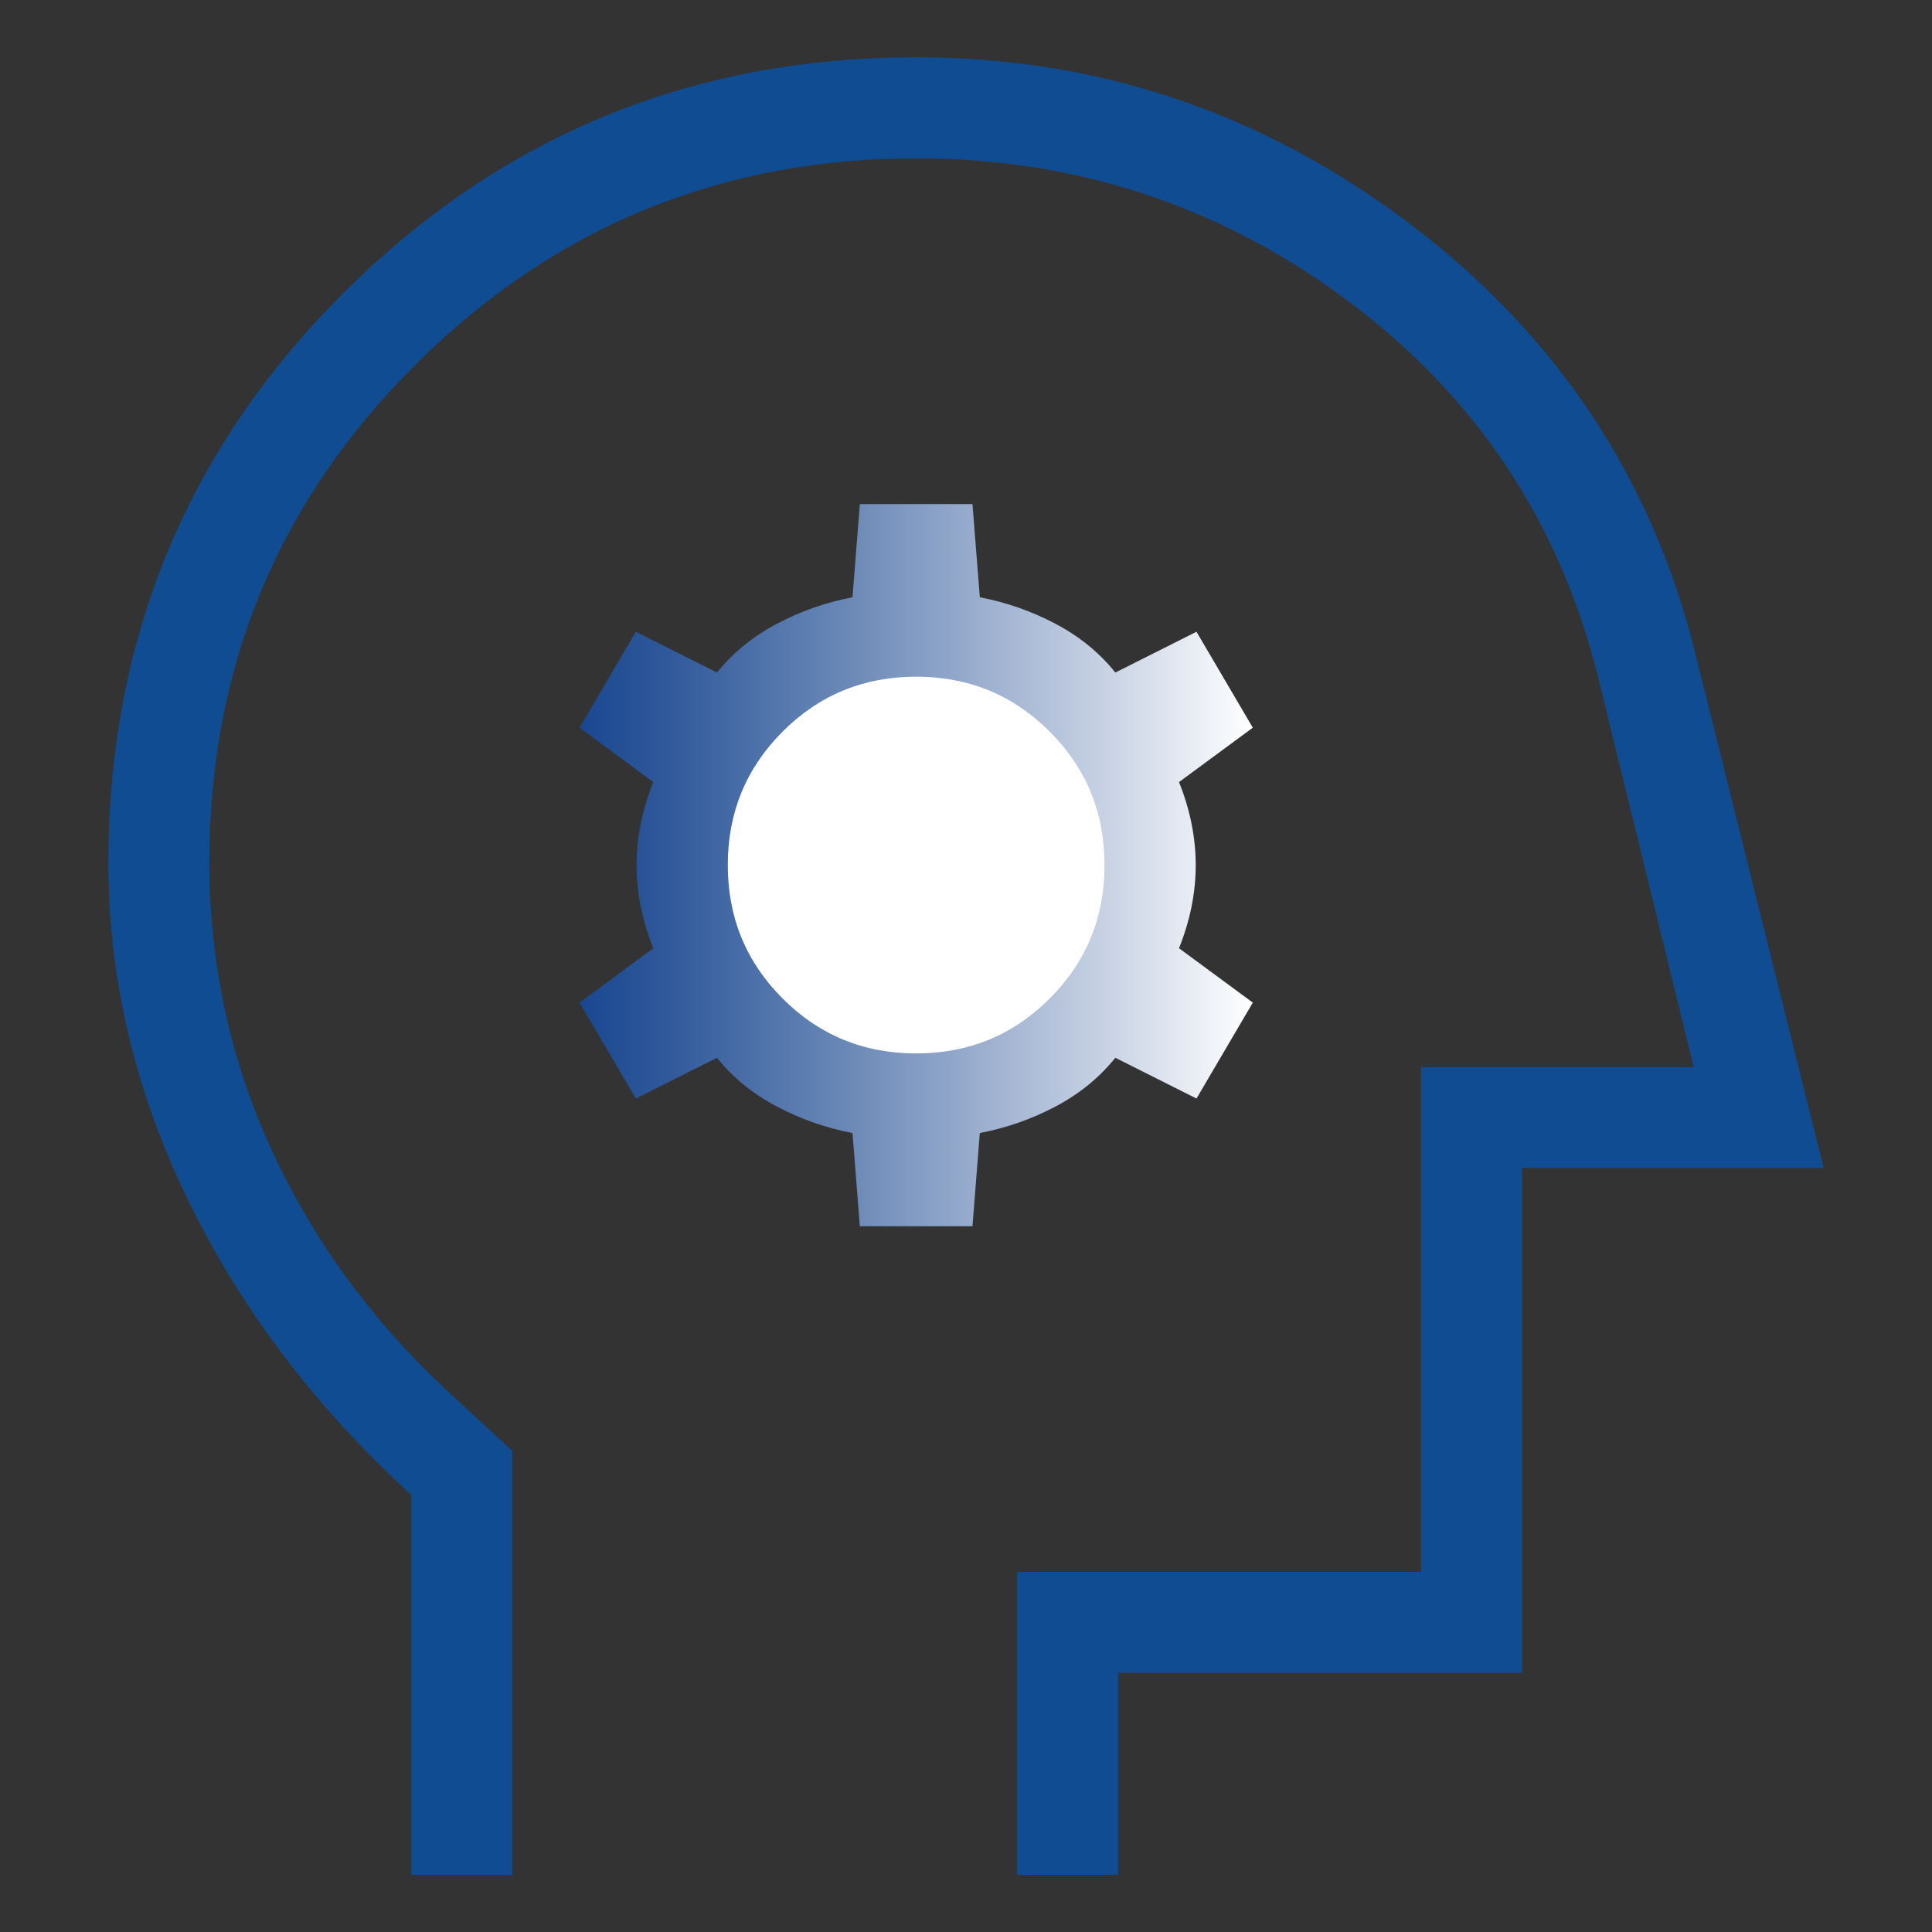
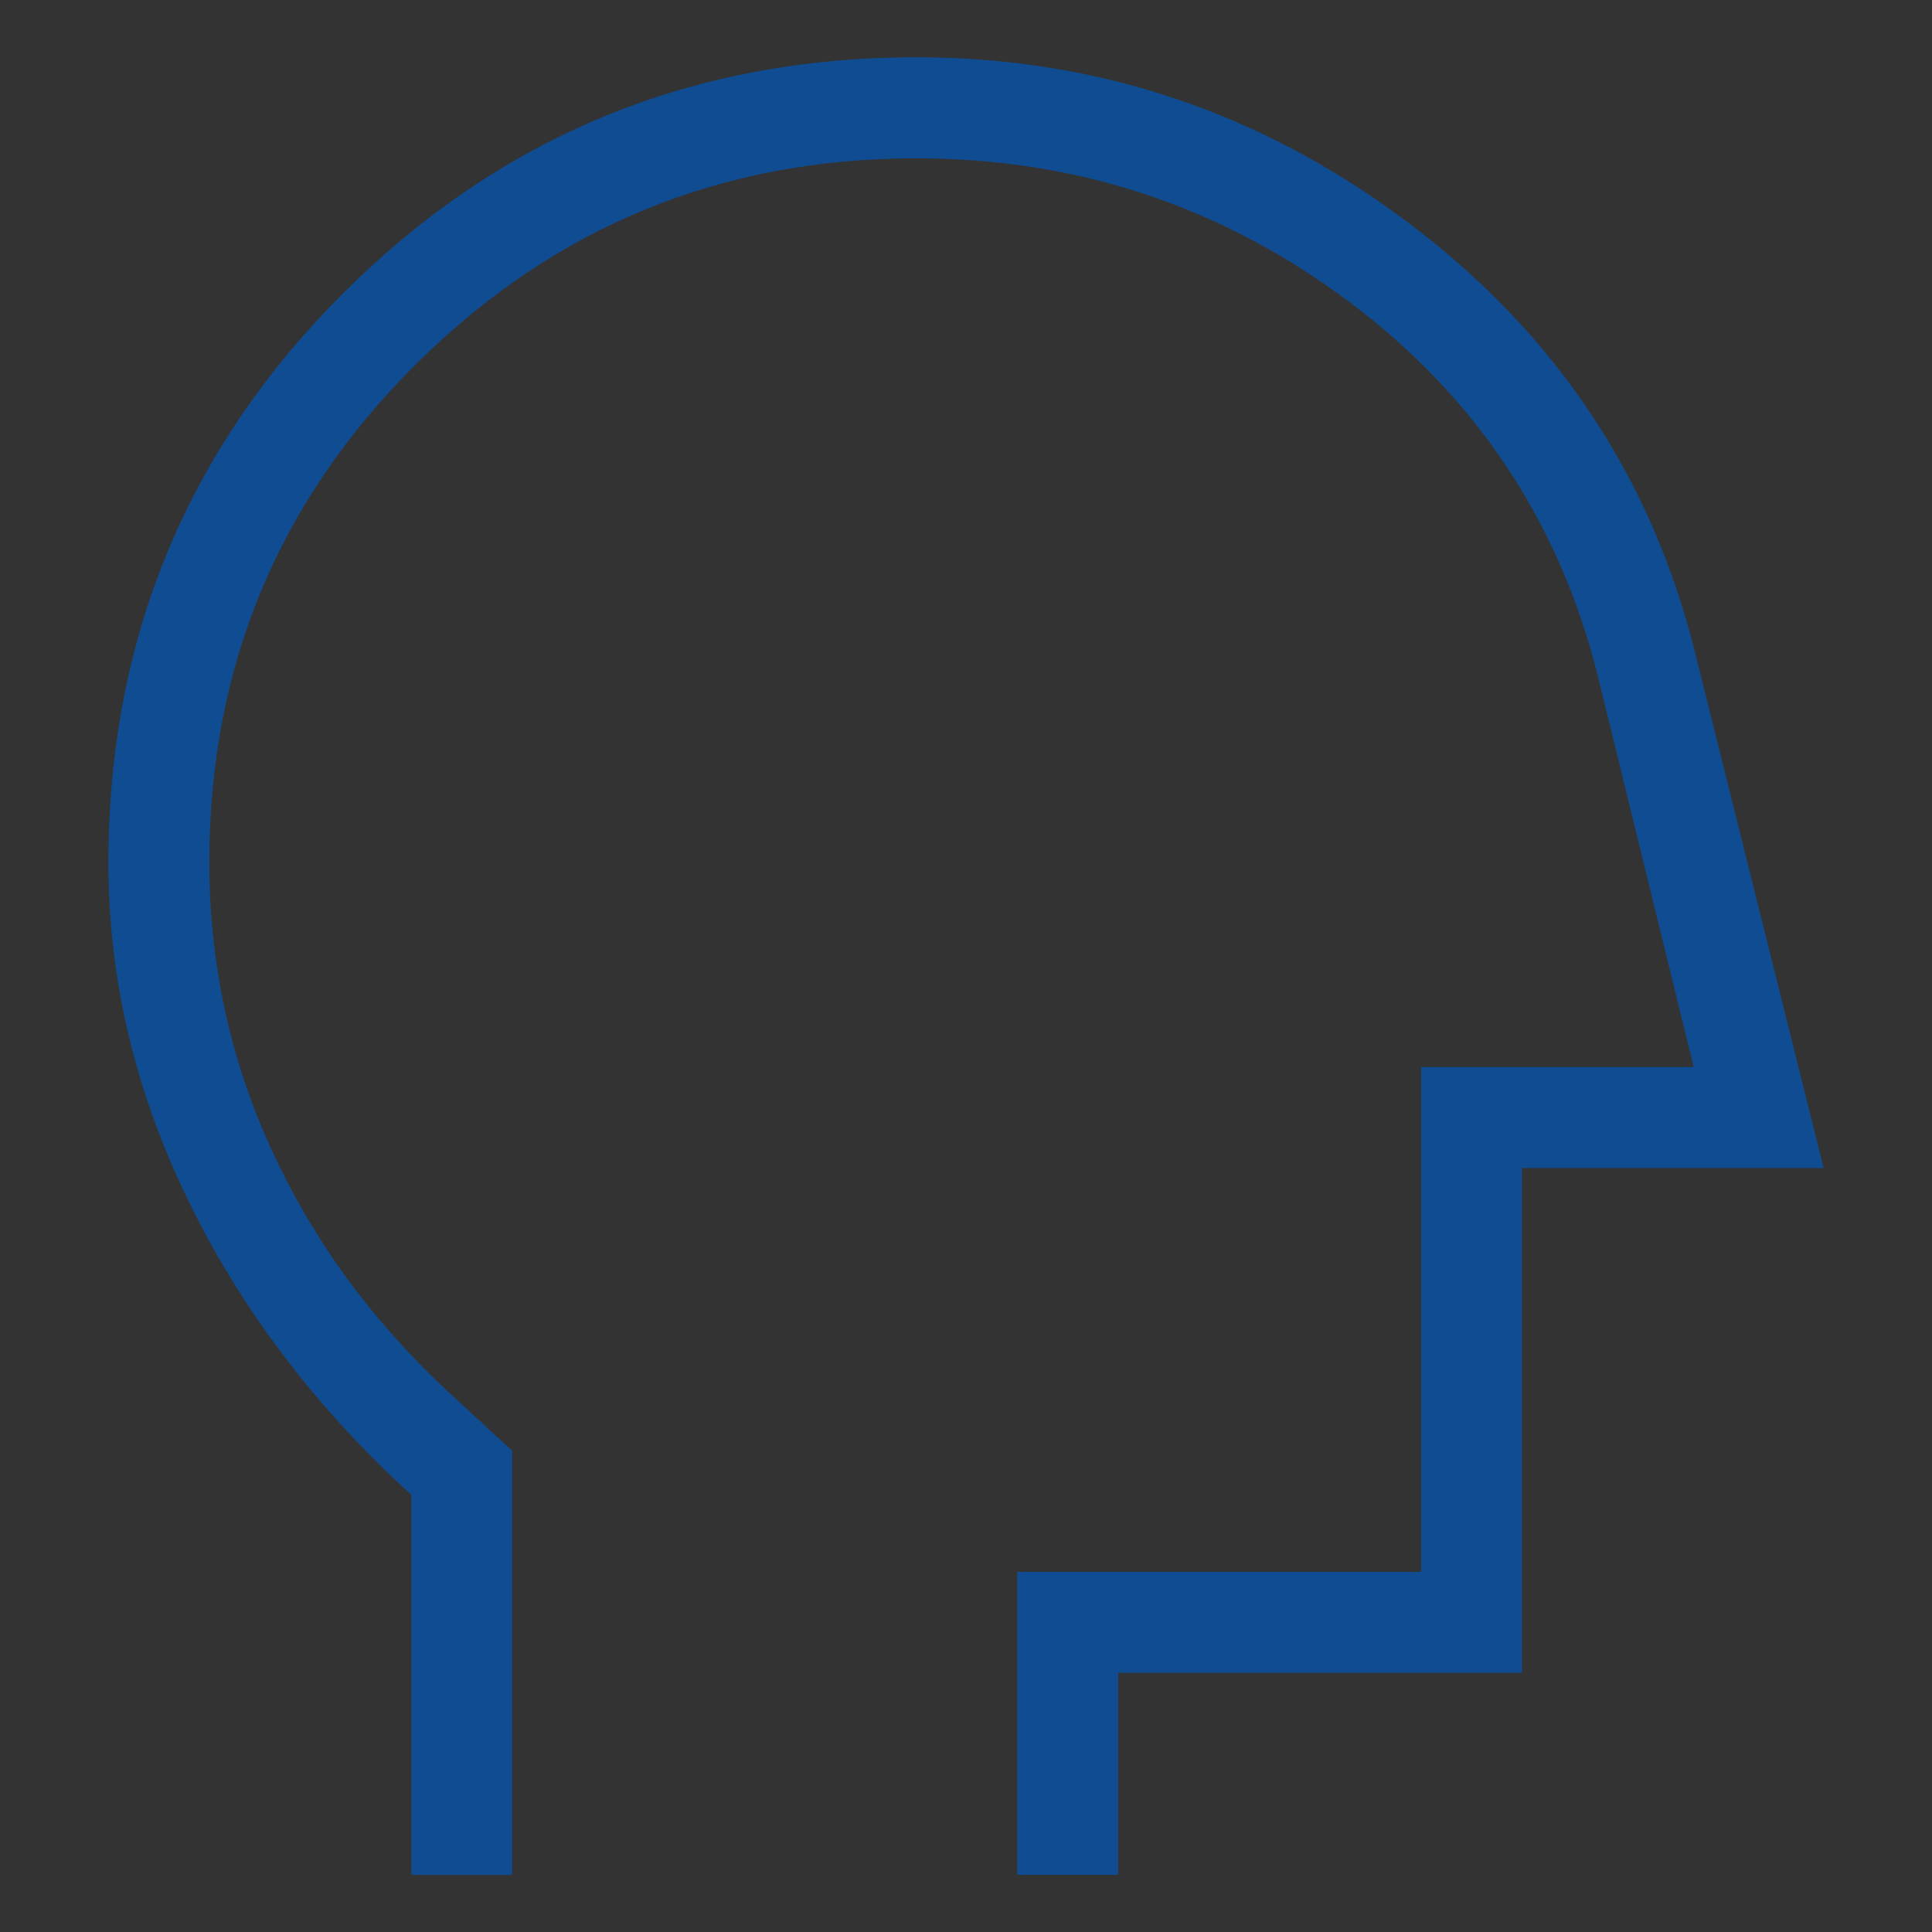
<svg xmlns="http://www.w3.org/2000/svg" width="48" height="48" id="Layer_1" viewBox="0 0 200 200">
  <rect x="0" y="0" width="200" height="200" fill="#333333" stroke="none" />
  <defs>
    <style>
      .cls-1 {
        fill: #fff;
      }

      .cls-2 {
        fill: #104c92;
      }

      .cls-3 {
        fill: url(#linear-gradient);
      }
    </style>
    <linearGradient id="linear-gradient" x1="59.99" y1="89.55" x2="129.7" y2="89.55" gradientUnits="userSpaceOnUse">
      <stop offset="0" stop-color="#194790" />
      <stop offset=".13" stop-color="#30599b" />
      <stop offset=".4" stop-color="#6b89b7" />
      <stop offset=".79" stop-color="#cad4e5" />
      <stop offset="1" stop-color="#fff" />
    </linearGradient>
  </defs>
-   <path class="cls-3" d="M89.01,126.94h11.66l.76-9.65c2.73-.52,5.34-1.43,7.81-2.73,2.47-1.3,4.55-2.99,6.22-5.06l8.4,4.22,5.83-9.93-7.64-5.63c1.15-2.87,1.73-5.74,1.73-8.6s-.58-5.74-1.73-8.6l7.64-5.63-5.83-9.93-8.4,4.22c-1.67-2.08-3.75-3.76-6.22-5.06-2.47-1.3-5.08-2.21-7.81-2.73l-.76-9.65h-11.66l-.76,9.65c-2.73.52-5.34,1.43-7.81,2.73-2.47,1.3-4.55,2.99-6.22,5.06l-8.4-4.22-5.83,9.93,7.64,5.63c-1.15,2.87-1.73,5.74-1.73,8.6s.58,5.74,1.73,8.6l-7.64,5.63,5.83,9.93,8.4-4.22c1.67,2.08,3.75,3.76,6.22,5.06,2.47,1.3,5.08,2.21,7.81,2.73l.76,9.65Z" />
-   <path class="cls-1" d="M94.84,109.05c-5.43,0-10.03-1.89-13.82-5.68-3.79-3.79-5.68-8.39-5.68-13.82s1.89-10.03,5.68-13.82c3.79-3.79,8.39-5.68,13.82-5.68s10.03,1.89,13.82,5.68c3.79,3.79,5.68,8.39,5.68,13.82s-1.89,10.03-5.68,13.82c-3.79,3.79-8.39,5.68-13.82,5.68Z" />
  <path class="cls-2" d="M42.58,194.07v-39.32c-9.93-9.06-17.64-19.24-23.13-30.55-5.49-11.3-8.23-22.92-8.23-34.86,0-23.18,8.14-42.88,24.42-59.1C51.93,14.03,71.66,5.93,94.84,5.93c18.83,0,35.84,5.73,51.05,17.2,15.2,11.46,25.06,26.27,29.58,44.41l13.31,53.37h-31.22v52.26h-41.81v20.91h-10.45v-31.36h41.81v-52.26h28.22l-9.93-40.5c-4.01-15.99-12.61-28.91-25.81-38.77-13.2-9.86-28.12-14.8-44.75-14.8-20.21,0-37.46,7.09-51.74,21.27-14.29,14.18-21.43,31.37-21.43,51.58,0,10.45,2.13,20.35,6.4,29.69,4.27,9.34,10.32,17.67,18.16,24.99l6.79,6.27v43.9h-10.45Z" />
</svg>